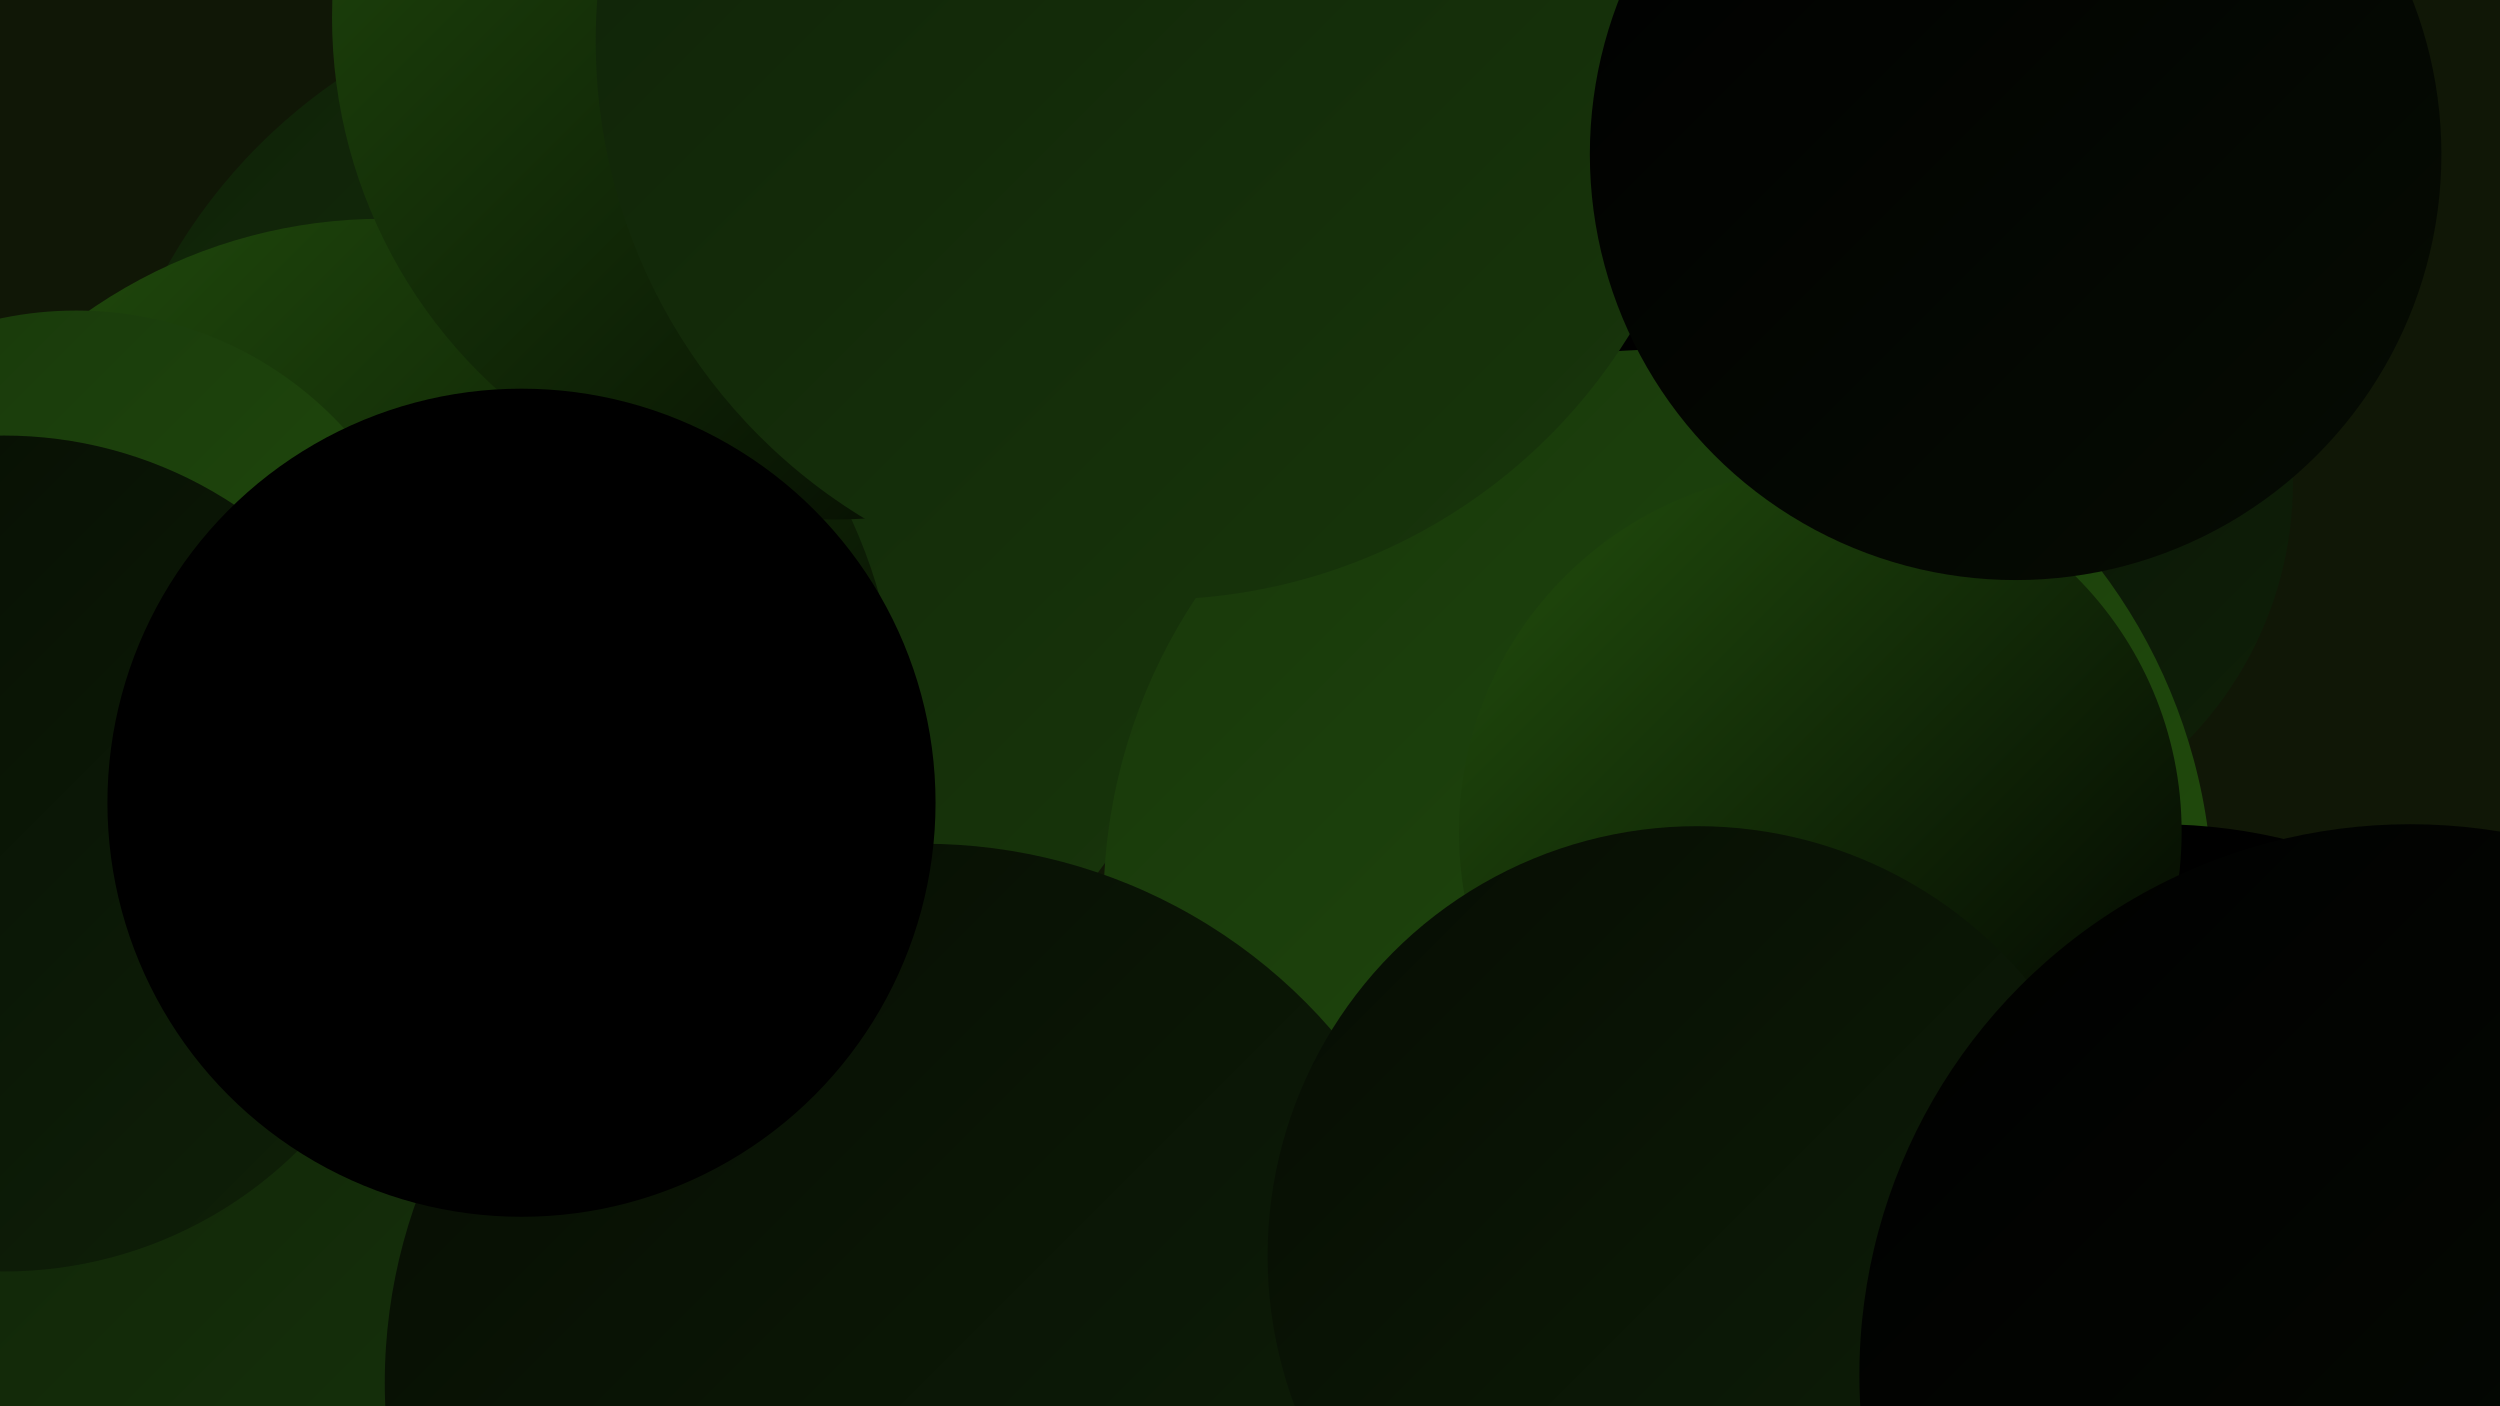
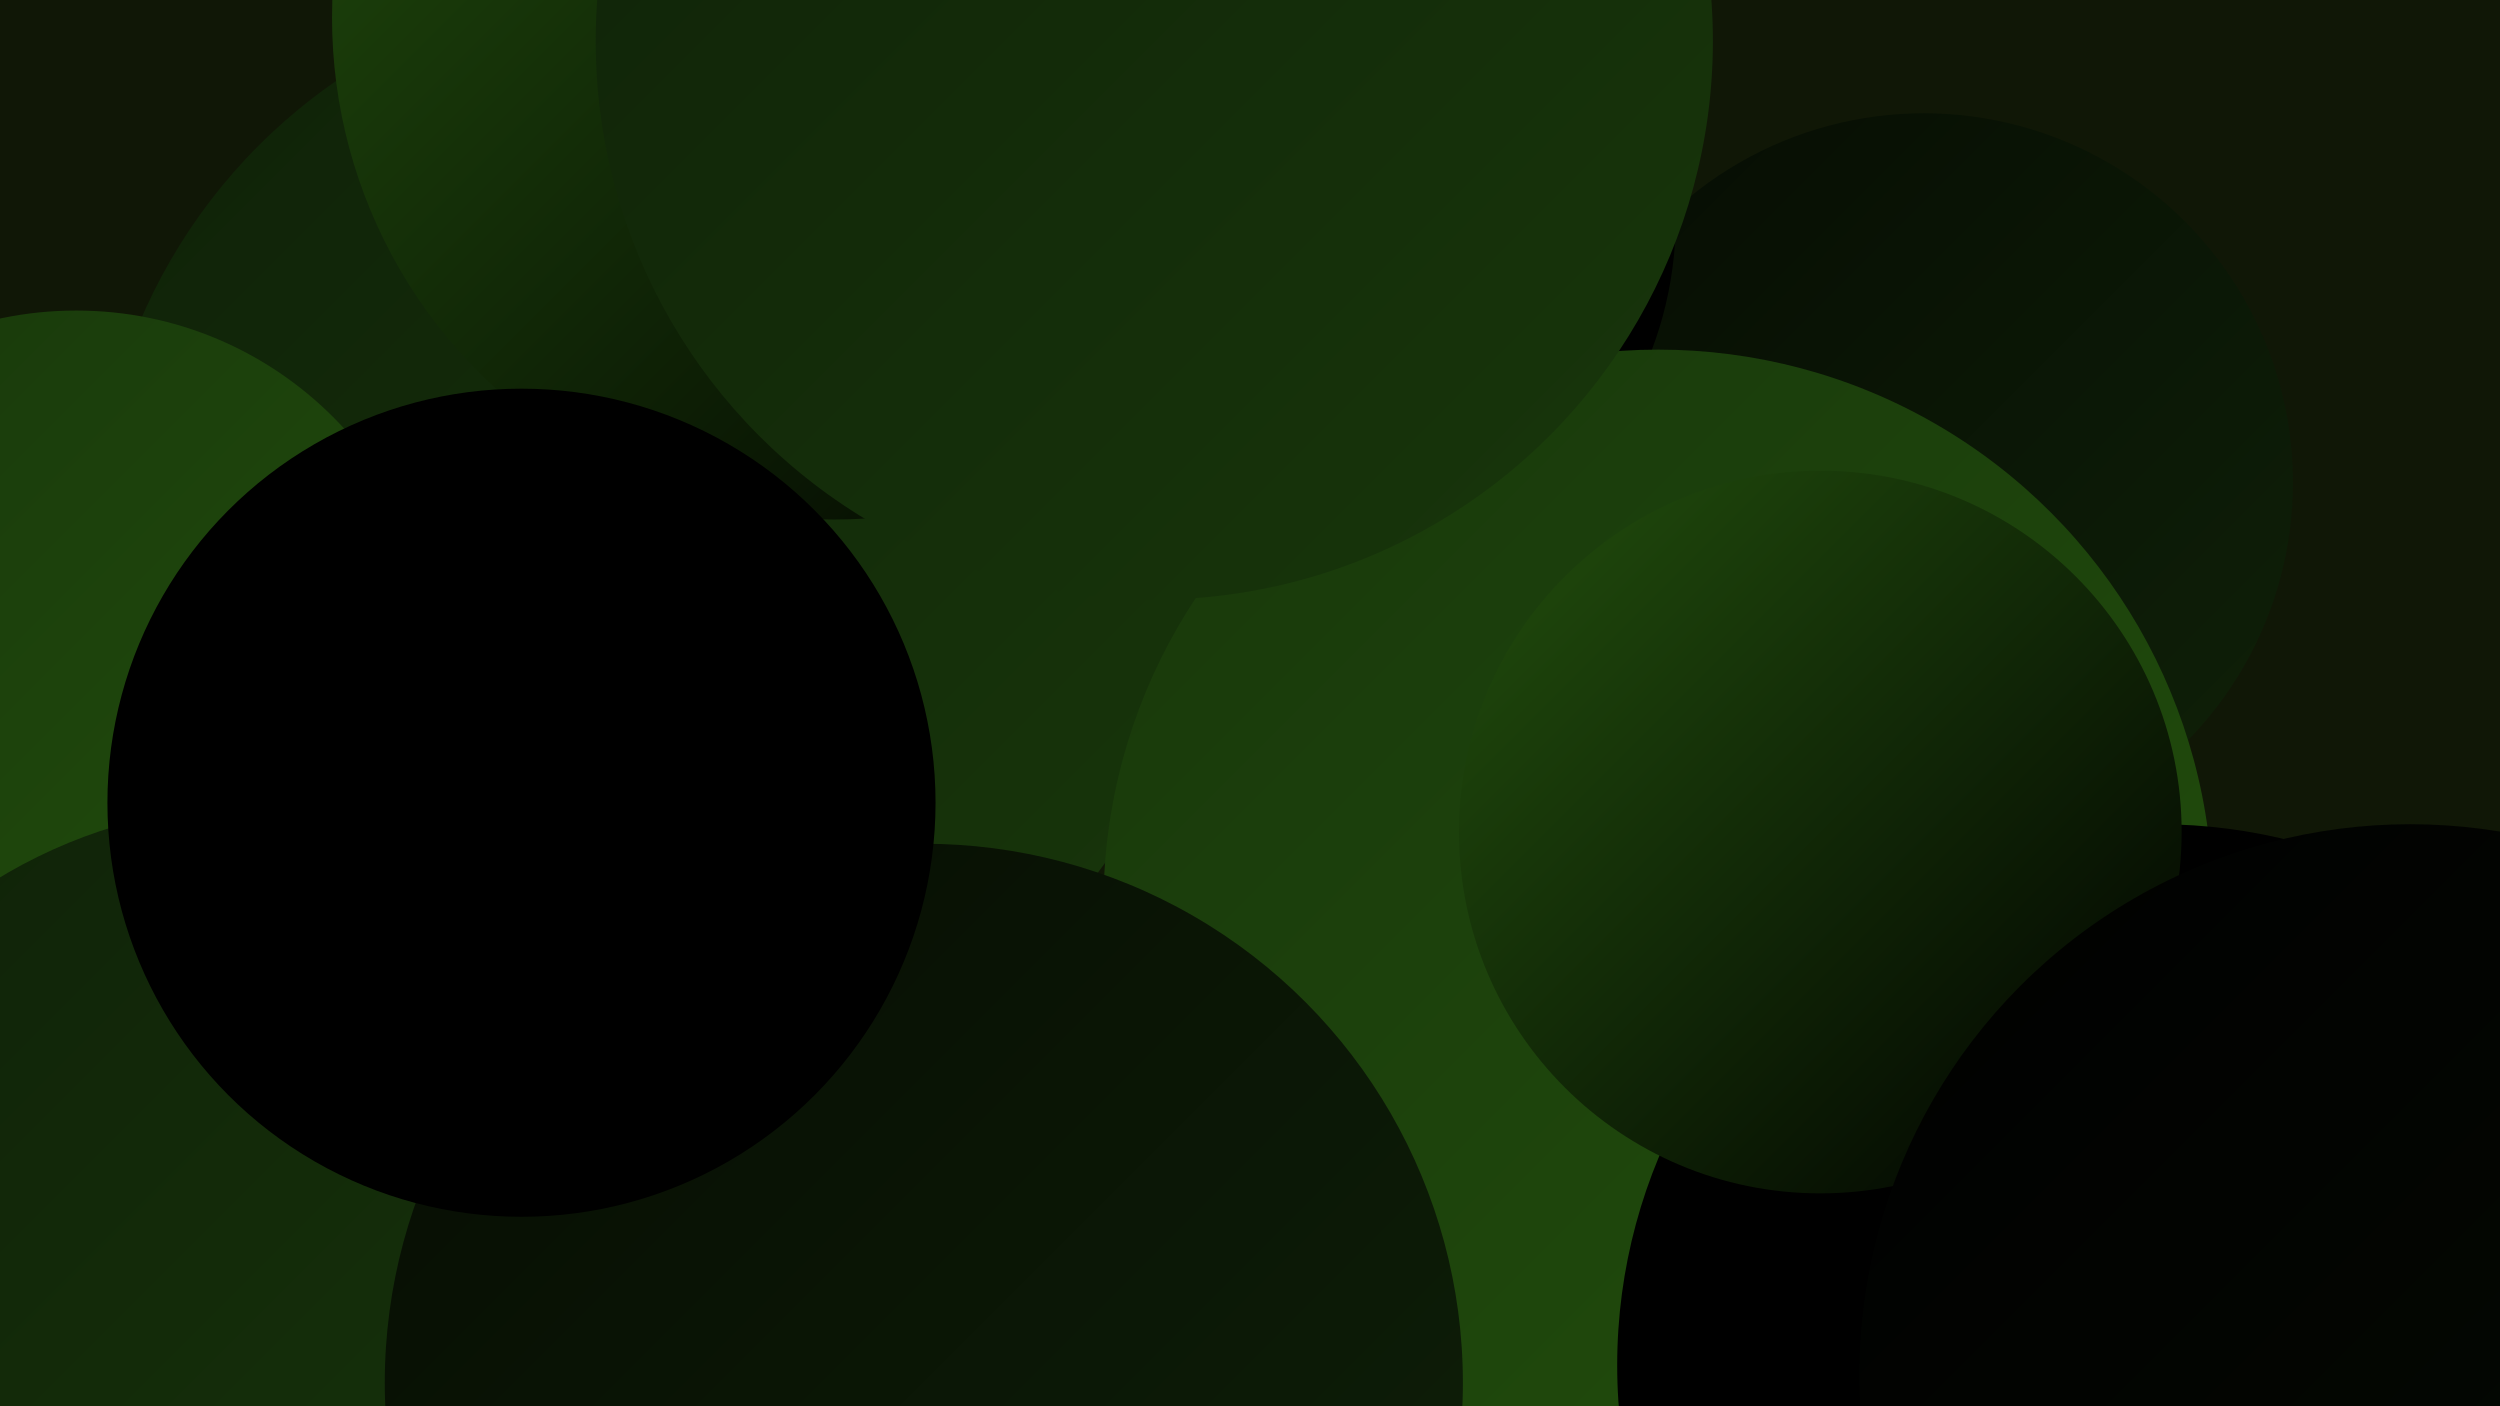
<svg xmlns="http://www.w3.org/2000/svg" width="1280" height="720">
  <defs>
    <linearGradient id="grad0" x1="0%" y1="0%" x2="100%" y2="100%">
      <stop offset="0%" style="stop-color:#000000;stop-opacity:1" />
      <stop offset="100%" style="stop-color:#000000;stop-opacity:1" />
    </linearGradient>
    <linearGradient id="grad1" x1="0%" y1="0%" x2="100%" y2="100%">
      <stop offset="0%" style="stop-color:#000000;stop-opacity:1" />
      <stop offset="100%" style="stop-color:#000000;stop-opacity:1" />
    </linearGradient>
    <linearGradient id="grad2" x1="0%" y1="0%" x2="100%" y2="100%">
      <stop offset="0%" style="stop-color:#000000;stop-opacity:1" />
      <stop offset="100%" style="stop-color:#060c03;stop-opacity:1" />
    </linearGradient>
    <linearGradient id="grad3" x1="0%" y1="0%" x2="100%" y2="100%">
      <stop offset="0%" style="stop-color:#060c03;stop-opacity:1" />
      <stop offset="100%" style="stop-color:#0f2108;stop-opacity:1" />
    </linearGradient>
    <linearGradient id="grad4" x1="0%" y1="0%" x2="100%" y2="100%">
      <stop offset="0%" style="stop-color:#0f2108;stop-opacity:1" />
      <stop offset="100%" style="stop-color:#18370b;stop-opacity:1" />
    </linearGradient>
    <linearGradient id="grad5" x1="0%" y1="0%" x2="100%" y2="100%">
      <stop offset="0%" style="stop-color:#18370b;stop-opacity:1" />
      <stop offset="100%" style="stop-color:#224f0d;stop-opacity:1" />
    </linearGradient>
    <linearGradient id="grad6" x1="0%" y1="0%" x2="100%" y2="100%">
      <stop offset="0%" style="stop-color:#224f0d;stop-opacity:1" />
      <stop offset="100%" style="stop-color:#000000;stop-opacity:1" />
    </linearGradient>
  </defs>
  <rect width="1280" height="720" fill="#101706" />
  <circle cx="1039" cy="712" r="288" fill="url(#grad6)" />
  <circle cx="985" cy="247" r="189" fill="url(#grad3)" />
  <circle cx="334" cy="276" r="285" fill="url(#grad4)" />
  <circle cx="164" cy="497" r="241" fill="url(#grad3)" />
  <circle cx="668" cy="112" r="190" fill="url(#grad0)" />
-   <circle cx="196" cy="376" r="264" fill="url(#grad6)" />
  <circle cx="427" cy="9" r="257" fill="url(#grad6)" />
  <circle cx="849" cy="463" r="284" fill="url(#grad5)" />
-   <circle cx="126" cy="565" r="195" fill="url(#grad0)" />
  <circle cx="39" cy="345" r="186" fill="url(#grad5)" />
  <circle cx="1105" cy="699" r="277" fill="url(#grad0)" />
  <circle cx="134" cy="672" r="260" fill="url(#grad4)" />
  <circle cx="473" cy="708" r="276" fill="url(#grad3)" />
  <circle cx="932" cy="426" r="185" fill="url(#grad6)" />
-   <circle cx="2" cy="437" r="214" fill="url(#grad3)" />
  <circle cx="591" cy="21" r="286" fill="url(#grad4)" />
  <circle cx="267" cy="411" r="212" fill="url(#grad1)" />
-   <circle cx="869" cy="643" r="220" fill="url(#grad3)" />
-   <circle cx="1032" cy="79" r="218" fill="url(#grad2)" />
  <circle cx="1234" cy="704" r="282" fill="url(#grad2)" />
</svg>